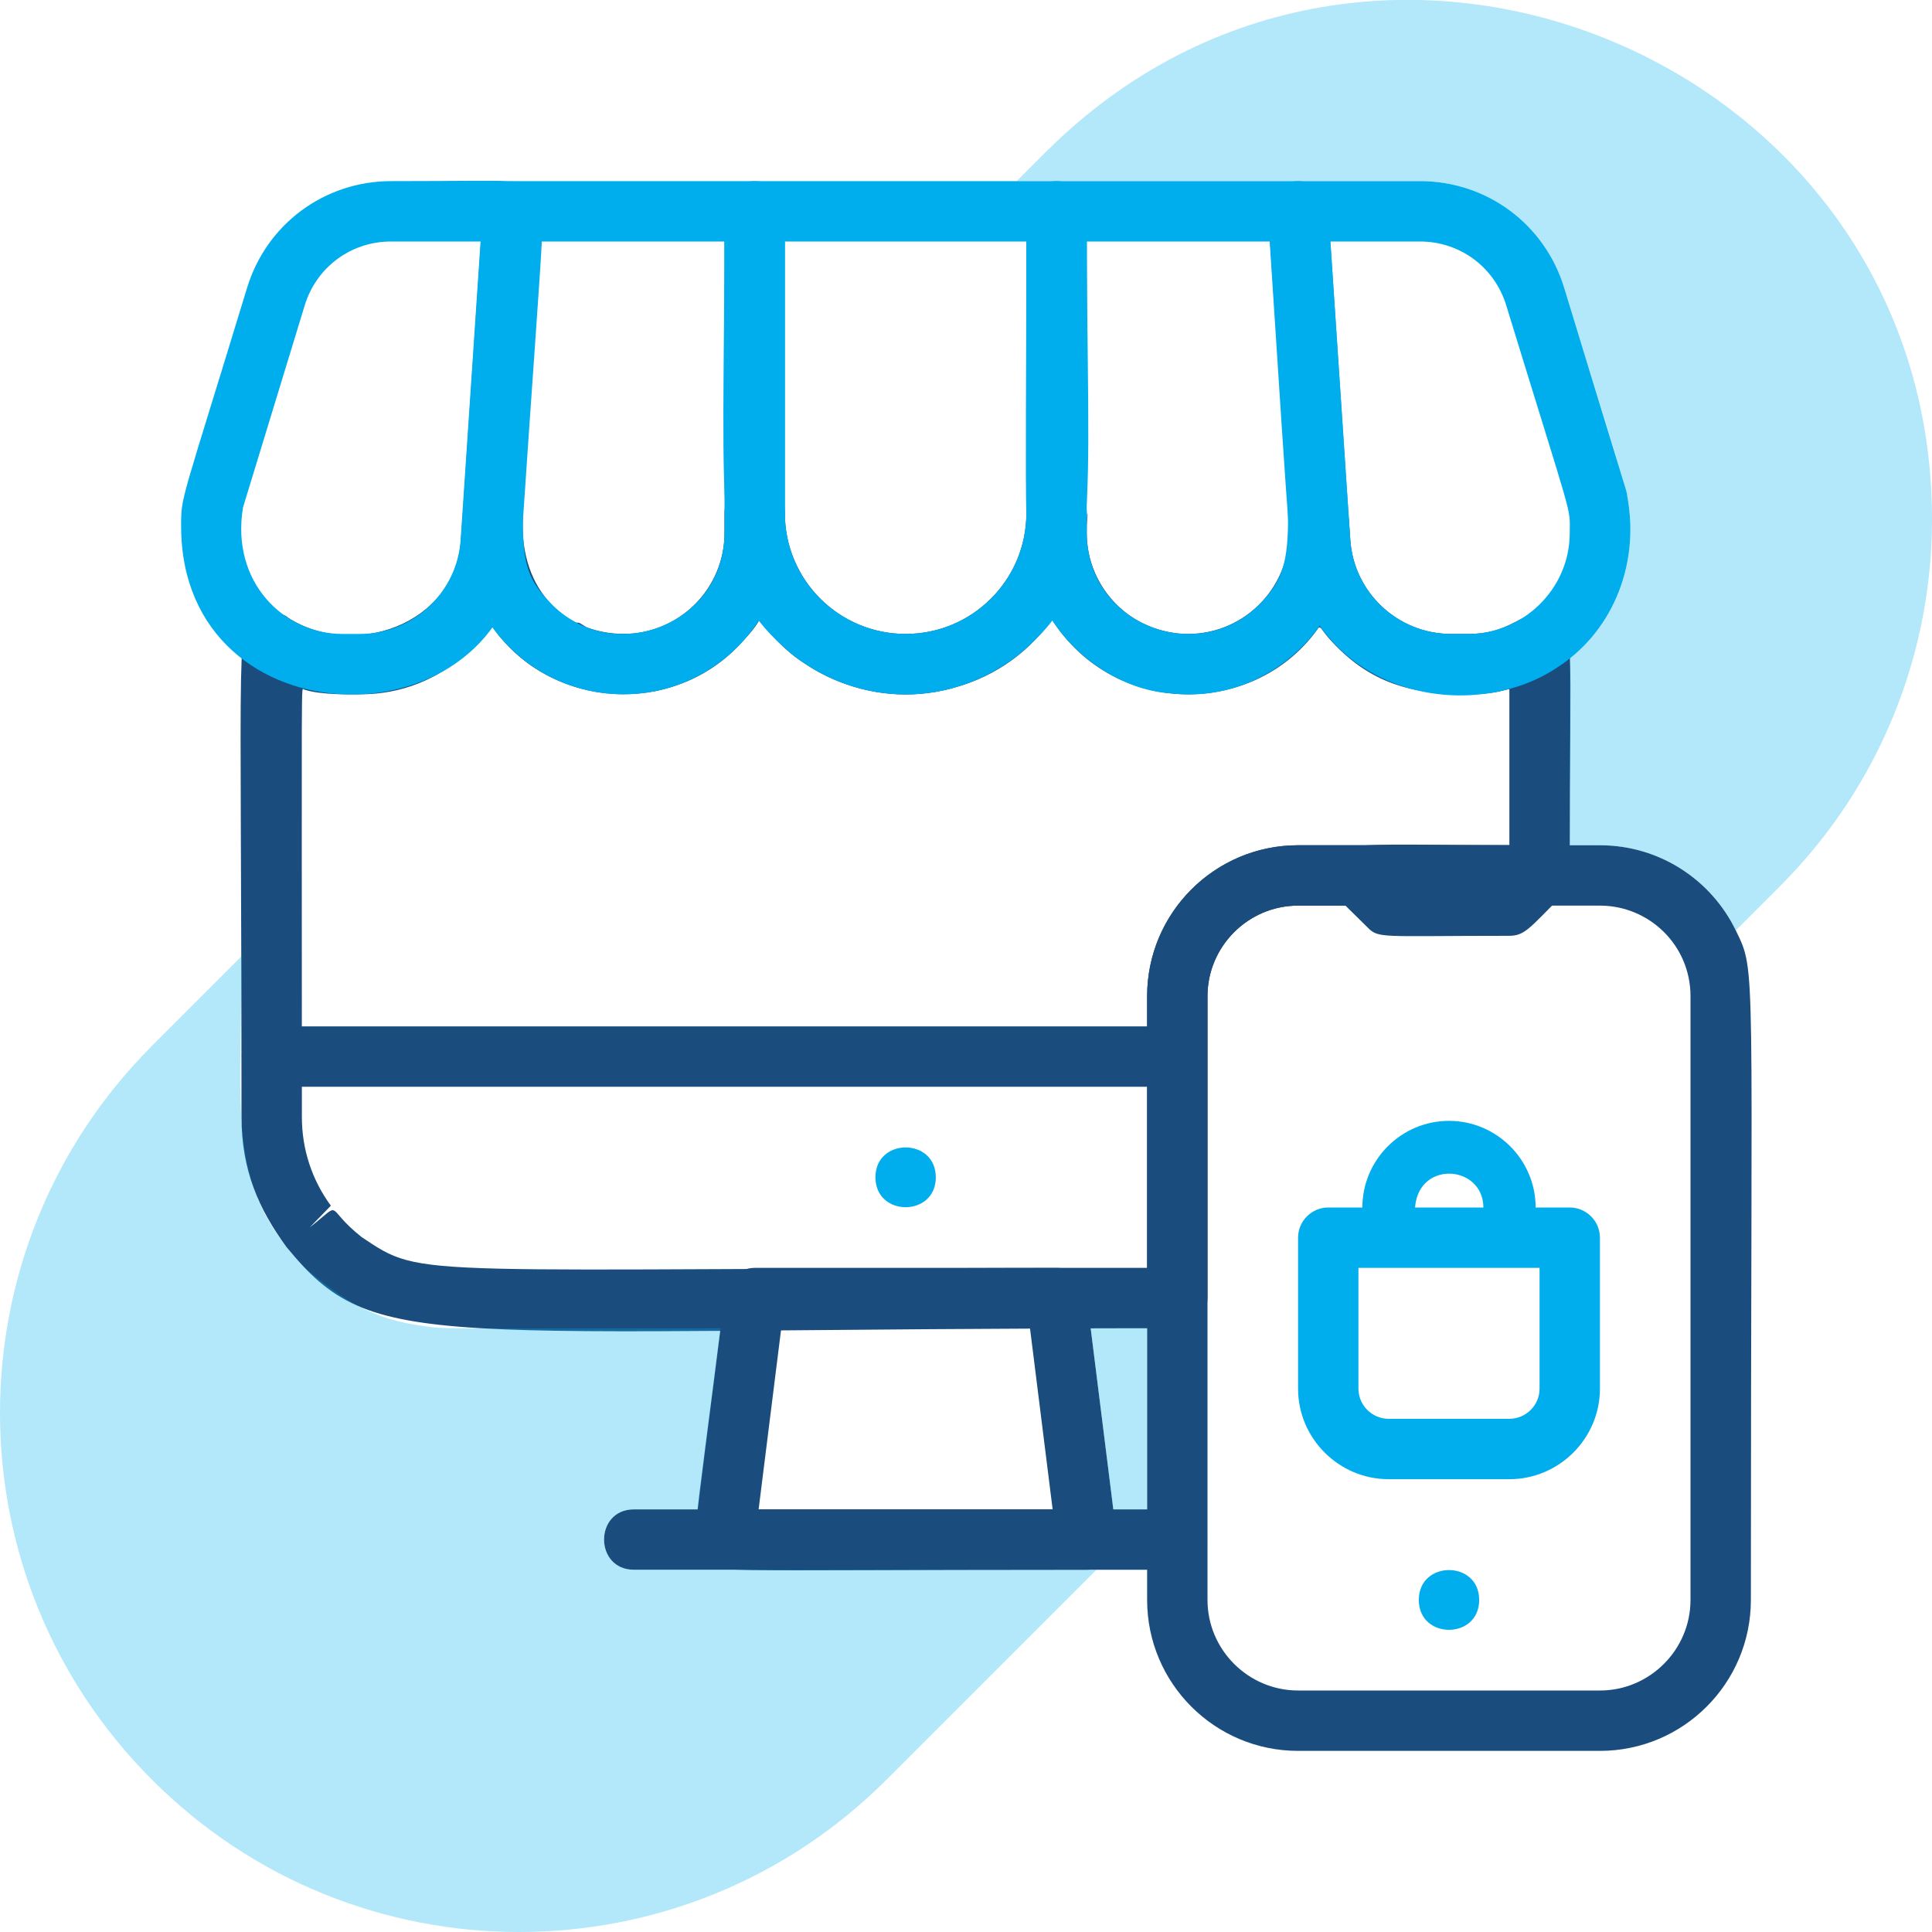
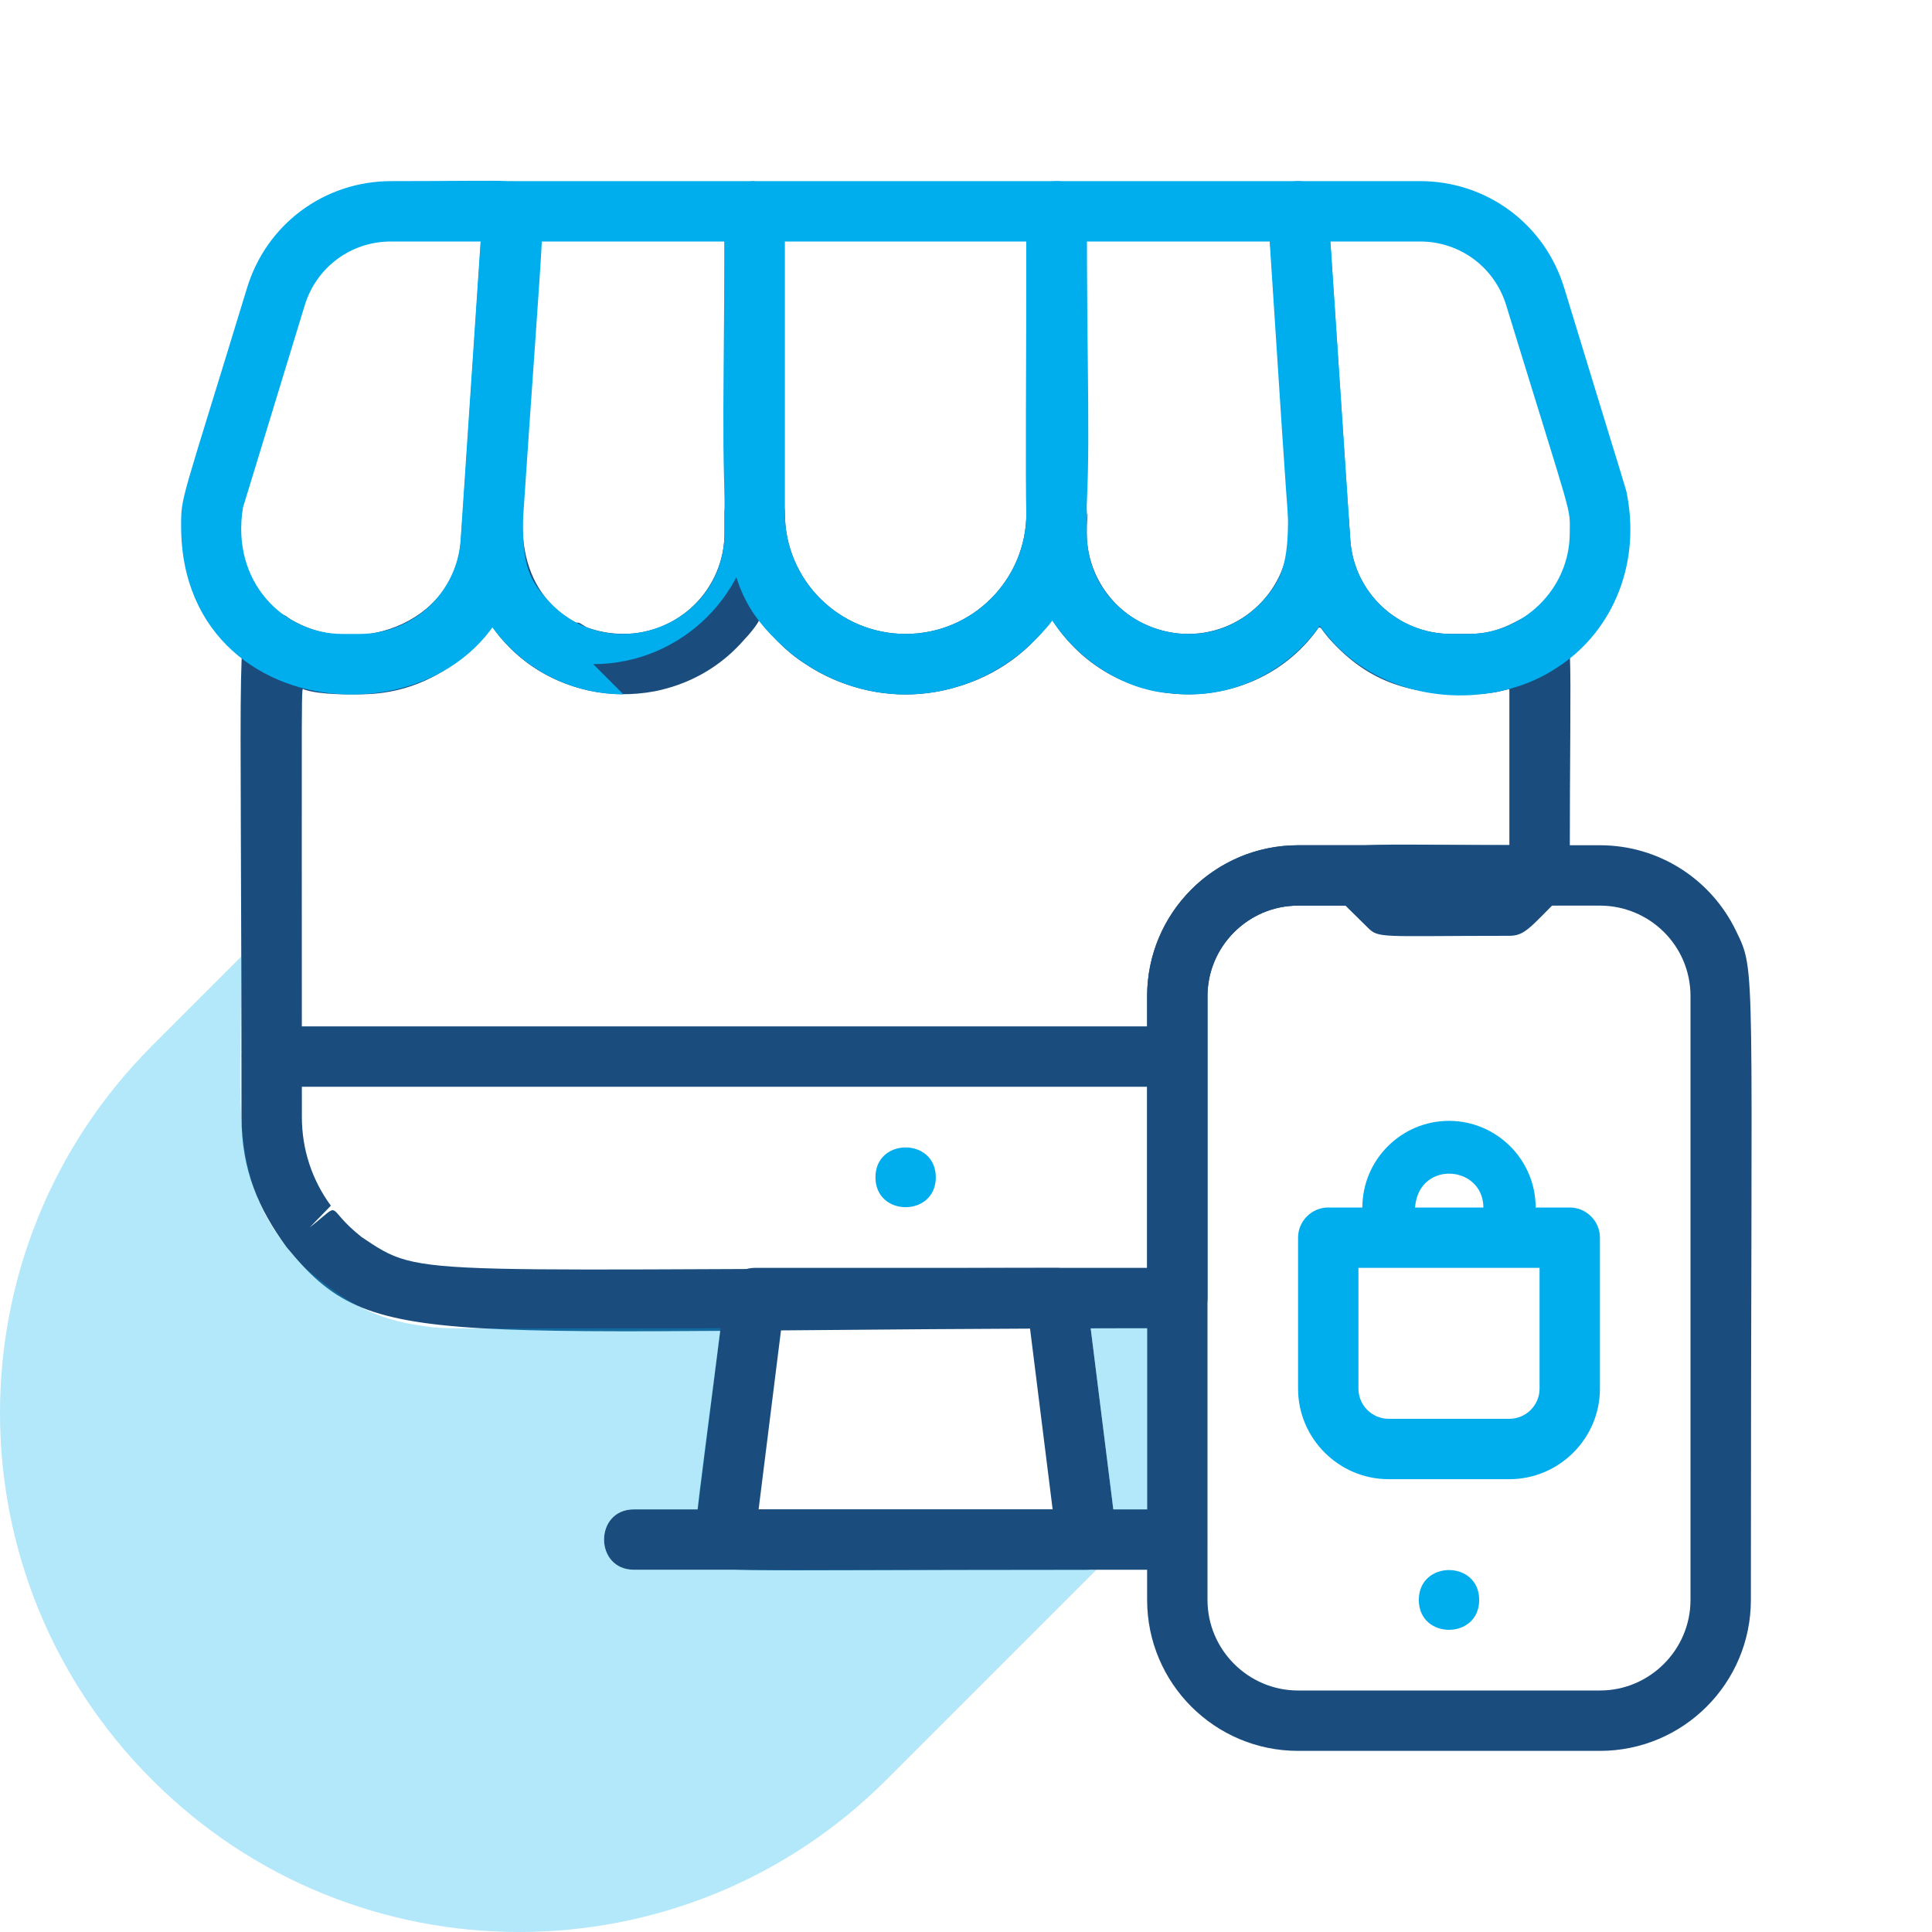
<svg xmlns="http://www.w3.org/2000/svg" id="_레이어_2" data-name="레이어 2" viewBox="0 0 64 64">
  <defs>
    <style>
      .cls-1, .cls-2 {
        fill: #00aeee;
      }

      .cls-2 {
        opacity: .3;
      }

      .cls-3 {
        fill: #1a4d7e;
      }
    </style>
  </defs>
  <g id="Ecommerce">
    <path class="cls-3" d="m42.69,17.43c.07.93-.25,1.82-.89,2.51-2.07,2.2-5.8.76-5.8-2.29,0-1.97.3,1.06-1.15,2.87-.81-1.31-.85-2.15-.85-3.52,0,2.21-1.79,4-4,4s-4-1.79-4-4c0,1.43-.05,2.33-.85,3.52-.6-.75-1.15-2.11-1.15-3.52v.65c0,1.85-1.5,3.35-3.35,3.35-2.32,0-.63-1.34-3.02,1.05,1.11.79,2.55,1.13,4.06.85,2.14-.42,3.46-2.24,3.46-2.37.12.12.3.48,1.08,1.14,2.26,1.78,5.28,1.78,7.54,0,.8-.68.96-1.02,1.08-1.14,2.1,3.28,6.8,3.23,8.86.22-.8-1.1-.93-2.05-1.02-3.32Zm-7.69,24.57c1.12,0,1.05,1.34,1.13,2h1.87v-2h-3Zm9.08-13.38c.15-.38.52-.62.92-.62h-2c-2.76,0-5,2.24-5,5v3h1c.55,0,1-.45,1-1v-2c0-1.65,1.35-3,3-3h1.58c-.16-.16-.82-.65-.5-1.38Zm7.39-8.2c-.9-.48-1.18.58-2.82.58h-.58c-1.76,0-3.23-1.37-3.34-3.13l-.04-.58c-.09-1.23-2-1.29-2,.14.14,1.9-1.38,3.57-3.34,3.57-1.85,0-3.35-1.5-3.35-3.35v-.65c0-1.32-2-1.32-2,0,0,2.21-1.79,4-4,4s-4-1.79-4-4c0-1.32-2-1.32-2,0v.65c0,4.37-6.69,4.65-6.69-.28,0-1.29-1.91-1.37-2-.08l-.04.58c-.18,2.87-3.62,3.96-5.73,2.59-.15-.15-.62-.24-1.01-.04-.75.39-.53-.28-.53,16.58,0,1.77.57,3.05,1.49,4.31,2.94,3.59,4.48,2.69,29.51,2.69.55,0,1-.45,1-1v-10c0-1.65,1.35-3,3-3h8c.57,0,1-.46,1-1,0-8.38.19-8.21-.53-8.58Zm-8.47,7.58c-2.76,0-5,2.24-5,5v9c-24.74,0-23.88.41-26.02-1.02-1.28-1.01-.57-1.22-1.72-.32l.7-.72c-.63-.86-.96-1.87-.96-2.94,0-15.33-.03-14.16.07-14.16.56.19,1.58.16,1.86.16,1.39,0,2.54-.5,3.52-1.33,1.23-1.04.49-1.22,1.29-.37,2.18,2.4,6.41,2.34,8.39-.75t.02-.02c.1.1.62.88,1.49,1.44,2.57,1.74,6.01,1.18,7.86-1.01.13-.15.35-.43.35-.43,1.93,3.01,6.07,3.27,8.41.77.59-.63.32-.68.74-.18,1.37,1.56,2.82,1.88,4.65,1.88.9,0,1.23-.17,1.35-.17v5.17h-7Zm-.31-10.57c.07.93-.25,1.82-.89,2.51-2.07,2.2-5.8.76-5.8-2.29,0-2.03.25,1.32-1.15,2.87-.81-1.31-.85-2.15-.85-3.52,0,2.21-1.79,4-4,4s-4-1.79-4-4c0,1.43-.05,2.33-.85,3.52-.37-.41-1.15-1.82-1.15-3.52v.65c0,1.85-1.5,3.35-3.35,3.35-2.32,0-.63-1.34-3.02,1.05,1.11.79,2.55,1.13,4.06.85,2.14-.42,3.46-2.24,3.46-2.37.12.12.3.48,1.08,1.14,2.26,1.78,5.28,1.78,7.54,0,.8-.68.96-1.02,1.08-1.14,2.1,3.28,6.8,3.23,8.86.22-.8-1.1-.93-2.05-1.02-3.32Z" />
    <path class="cls-3" d="m36.99,50.88c-.2-1.6-.81-6.47-1-8-.06-.5-.49-.88-.99-.88h-10c-.5,0-.93.38-.99.88-1.09,8.68-1.16,8.34-.76,8.78.41.48-.22.34,12.75.34.63,0,1.08-.58.99-1.12Zm-11.86-.88l.75-6h8.24l.75,6h-9.74Z" />
    <path class="cls-3" d="m39,52h-18c-1.32,0-1.32-2,0-2h18c1.32,0,1.32,2,0,2Z" />
    <path class="cls-3" d="m39,36H9c-1.32,0-1.32-2,0-2h30c1.32,0,1.32,2,0,2Z" />
    <path class="cls-1" d="m31,39c0,1.32-2,1.32-2,0s2-1.32,2,0Z" />
    <path class="cls-1" d="m6,17.43c0-1.02-.02-.66,2.18-7.88.64-2.12,2.56-3.55,4.78-3.55,4.3,0,4.37-.11,4.77.32.42.45.33-.12-.46,11.69-.45,6.79-11.27,6.72-11.27-.58Zm2.05-.62c-.41,2.47,1.35,4.19,3.29,4.19h.58c1.76,0,3.23-1.37,3.34-3.13l.66-9.87h-2.97c-1.33,0-2.48.86-2.86,2.13l-2.04,6.68Z" />
-     <path class="cls-1" d="m20.65,23c-3.09,0-5.55-2.62-5.34-5.71l.69-10.36c.04-.52.47-.93,1-.93h8c.55,0,1,.45,1,1v10.65c0,2.95-2.4,5.35-5.35,5.35Zm-2.72-15c-.67,10.03-1.04,10.54.27,11.94,2.06,2.2,5.8.76,5.8-2.29v-9.65h-6.07Z" />
+     <path class="cls-1" d="m20.65,23c-3.09,0-5.55-2.62-5.34-5.71l.69-10.36c.04-.52.47-.93,1-.93h8v10.65c0,2.95-2.4,5.35-5.35,5.35Zm-2.72-15c-.67,10.03-1.04,10.54.27,11.94,2.06,2.2,5.8.76,5.8-2.29v-9.65h-6.07Z" />
    <path class="cls-1" d="m35,6h-10c-.55,0-1,.45-1,1,0,10.85-.51,12.35,2.23,14.67,2.26,1.78,5.28,1.78,7.54,0,2.82-2.39,2.23-4.12,2.23-14.67,0-.55-.45-1-1-1Zm-5,15c-2.21,0-4-1.79-4-4v-9h8v9c0,2.21-1.79,4-4,4Z" />
    <path class="cls-1" d="m44,6.93c-.04-.52-.47-.93-1-.93h-8c-.55,0-1,.45-1,1,0,11.35-.16,11.56.49,12.87.72,1.66,2.54,3,4.32,3.1,3.16.37,6.1-2.29,5.88-5.68-.7-10.52-.59-8.84-.69-10.36Zm-2.2,13.01c-2.07,2.2-5.8.76-5.8-2.29v-9.65h6.07c.63,9.61,1.05,10.52-.27,11.94Z" />
    <path class="cls-1" d="m53.9,16.4c0-.1-.05-.2-2.08-6.85-.64-2.12-2.56-3.55-4.78-3.55h-4.04c-.61,0-1.04.52-1,1.07.79,12.19.73,11.48,1.01,12.32,1.47,3.93,6.03,4.4,8.53,2.75,1.77-1.11,2.82-3.3,2.36-5.74Zm-1.9,1.25c0,1.9-1.59,3.35-3.35,3.35h-.58c-1.76,0-3.23-1.37-3.34-3.13-.06-.82.04.59-.66-9.87h2.97c1.33,0,2.48.86,2.86,2.13,2.26,7.36,2.1,6.61,2.1,7.52Z" />
    <path class="cls-3" d="m57.5,30.82c-.81-1.67-2.52-2.82-4.5-2.82h-10c-2.76,0-5,2.24-5,5v20c0,2.76,2.24,5,5,5h10c2.76,0,5-2.24,5-5,0-21.48.19-20.75-.5-22.18Zm-1.5,22.18c0,1.65-1.35,3-3,3h-10c-1.65,0-3-1.35-3-3v-20c0-1.65,1.35-3,3-3h10c1.63,0,3,1.31,3,3v20Zm-11.92-24.38c.15-.38.52-.62.92-.62h-2c-2.76,0-5,2.24-5,5v17c.43,0,.05.27,2-1.68v-15.32c0-1.65,1.35-3,3-3h1.58c-.16-.16-.82-.65-.5-1.38Z" />
    <path class="cls-1" d="m49,53c0,1.32-2,1.32-2,0s2-1.32,2,0Z" />
    <path class="cls-3" d="m50,31c-4.34,0-4.32.1-4.71-.29-1.04-1.04-1.52-1.35-1.22-2.09.34-.82.55-.62,6.92-.62.89,0,1.34,1.08.71,1.71-1.03,1.03-1.19,1.29-1.71,1.29Z" />
    <path class="cls-1" d="m50,49h-4c-1.65,0-3-1.35-3-3v-5c0-.55.45-1,1-1h8c.55,0,1,.45,1,1v5c0,1.65-1.35,3-3,3Zm-5-7v4c0,.55.45,1,1,1h4c.55,0,1-.45,1-1v-4h-6Z" />
    <path class="cls-1" d="m50,41.87h-4c-.48,0-.87-.39-.87-.87v-1c0-1.58,1.29-2.87,2.87-2.87s2.87,1.29,2.87,2.87v1c0,.48-.39.87-.87.87Zm-3.13-1.73c2.59,0,2.27.06,2.27-.13,0-1.46-2.27-1.6-2.27.13Z" />
    <path class="cls-2" d="m36.32,52l-6.96,6.96c-6.72,6.72-17.61,6.72-24.32,0-6.72-6.71-6.72-17.6,0-24.32l2.96-2.96c0,5.36-.52,7.58,2.08,10.3,1.02.85,2.01,1.65,3.71,1.91,1.14.16-.12.11,10.08.11l-.75,6h-2.12c-1.32,0-1.32,2,0,2h15.32Z" />
-     <path class="cls-2" d="m64,17.2c0,4.4-1.68,8.8-5.04,12.16l-1.46,1.46c-.81-1.67-2.52-2.82-4.5-2.82h-1v-6.19c1.26-1.01,2-2.53,2-4.16,0-1.33.05-.8-2.18-8.1-.64-2.12-2.56-3.55-4.78-3.55h-13.36l.96-.96c10.82-10.82,29.36-3.06,29.36,12.16Z" />
    <polygon class="cls-2" points="38 44 38 50 36.88 50 36.13 44 38 44" />
  </g>
</svg>